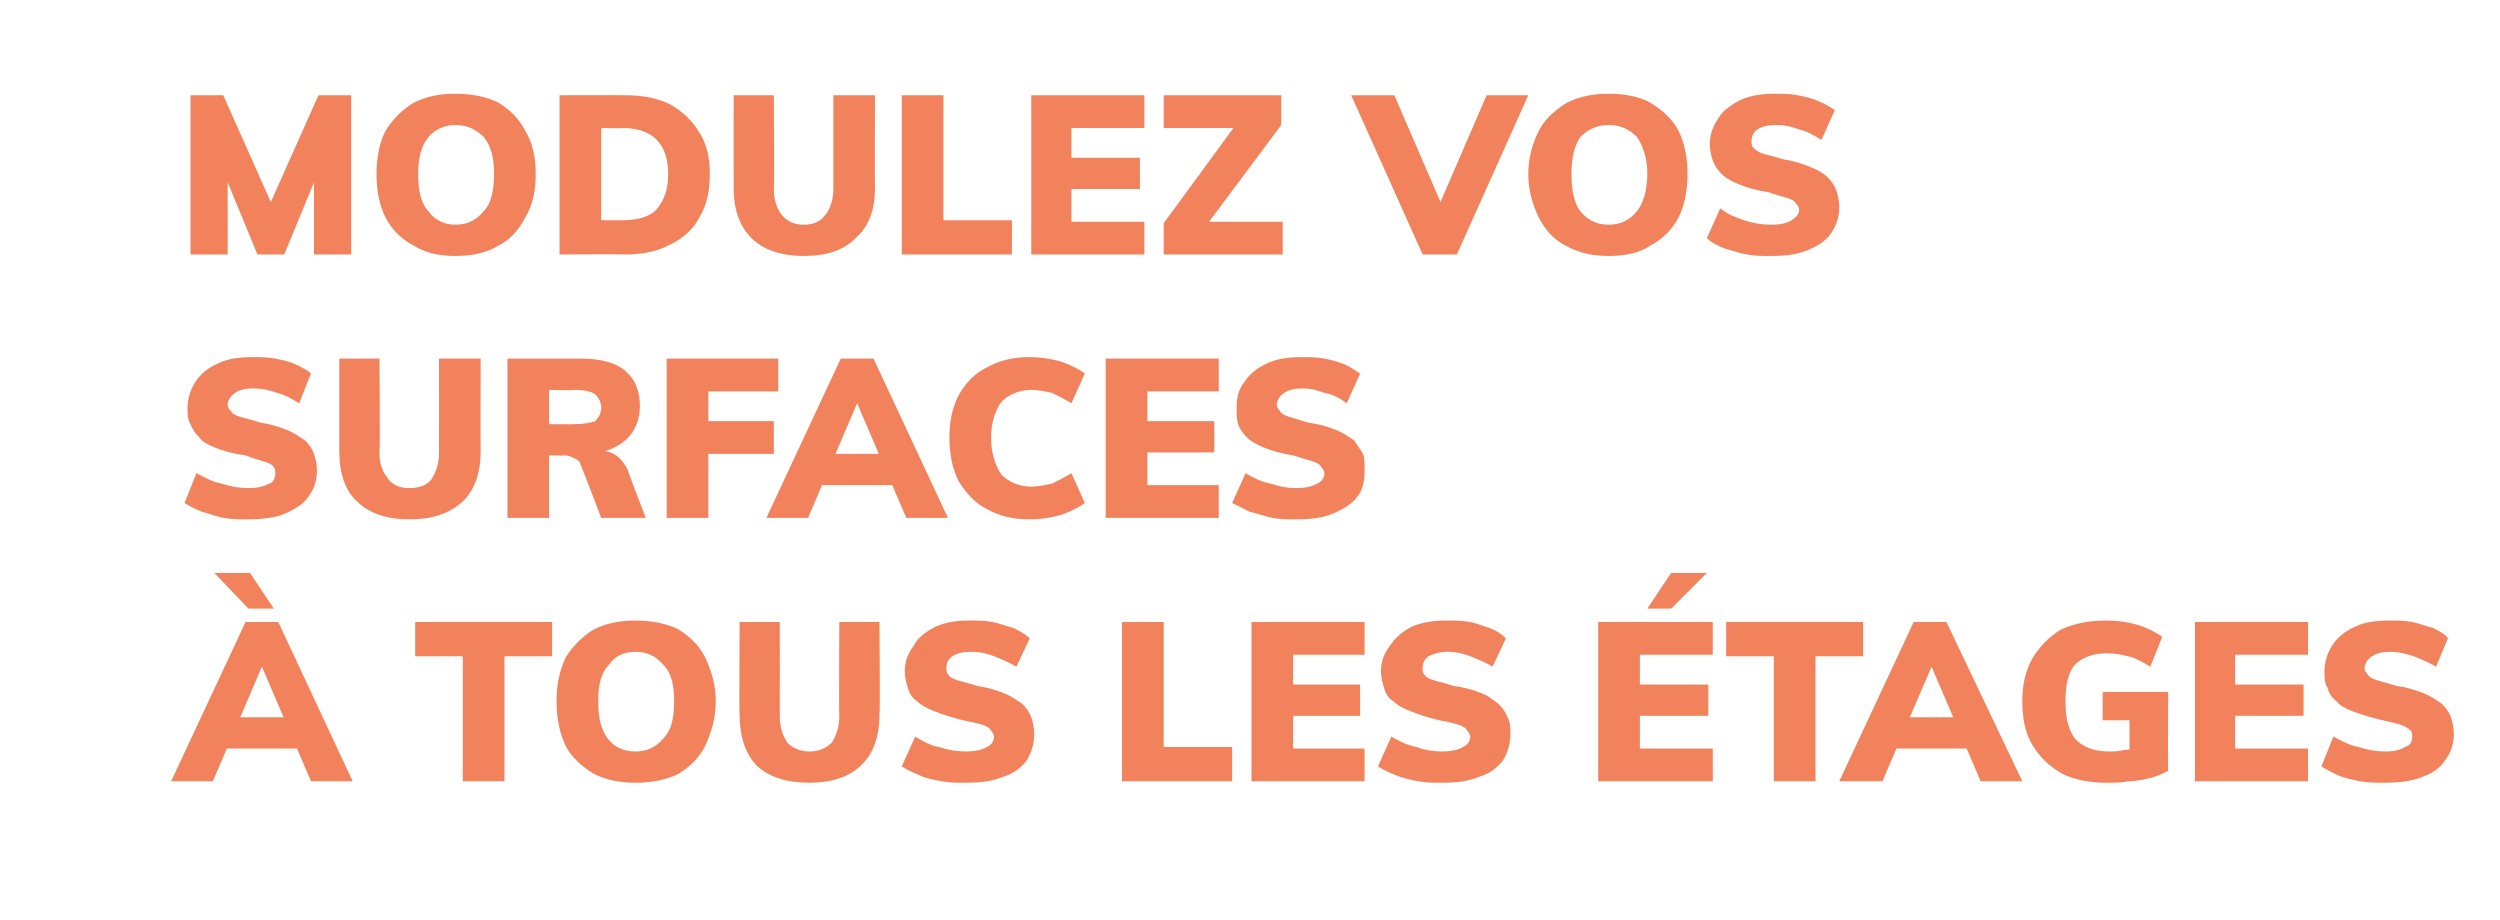
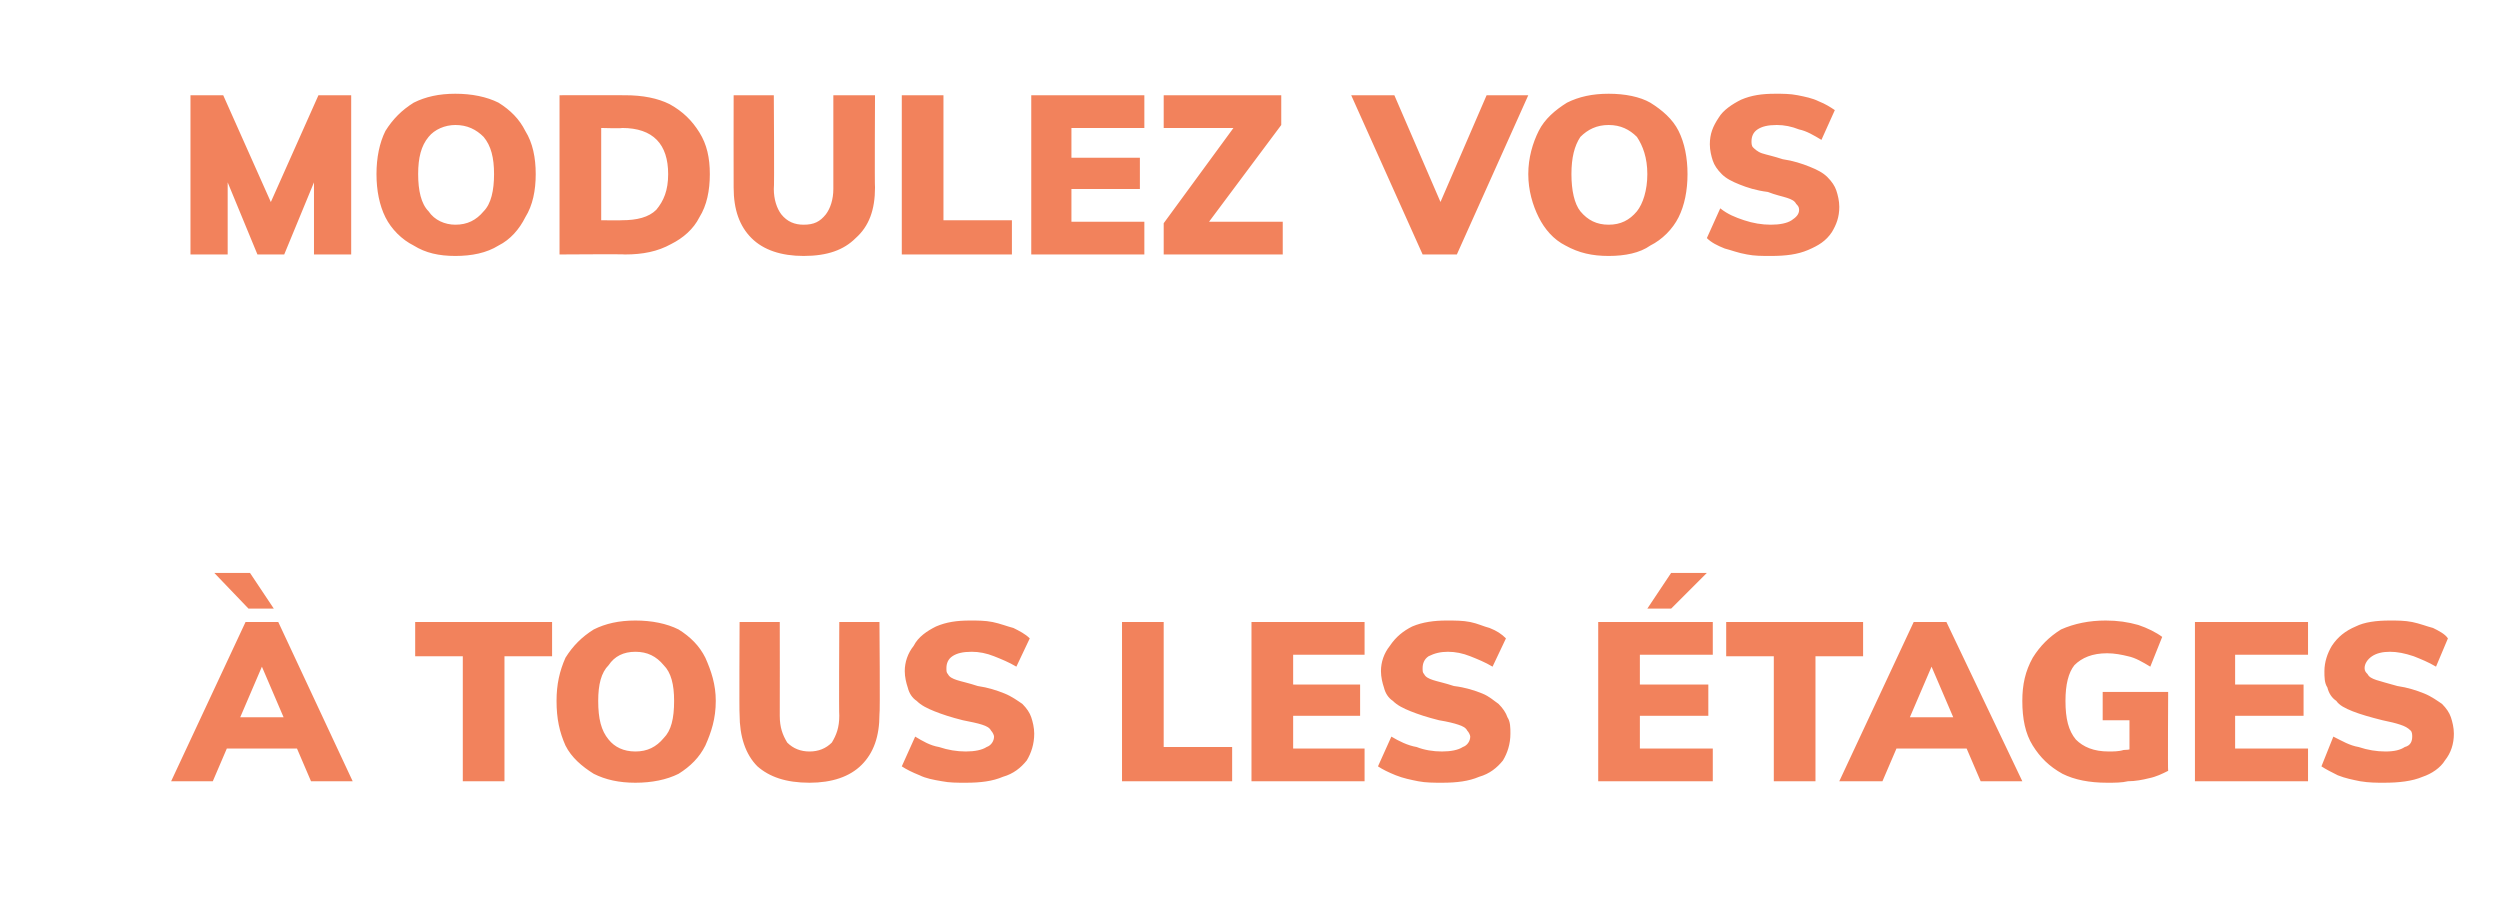
<svg xmlns="http://www.w3.org/2000/svg" version="1.1" width="168px" height="61.8px" viewBox="0 -2 168 61.8" style="top:-2px">
  <desc>modulEZ VOS SURFACES tous les tages</desc>
  <defs />
  <g id="Polygon61344">
    <path d="m14.3 50.5l-2.8 0l5-10.7l2.2 0l5 10.7l-2.8 0l-3.6-8.4l.6 0l-3.6 8.4zm-.5-2.2l1.1-2.1l5.2 0l1.1 2.1l-7.4 0zm2.9-9.4l-2.3-2.4l2.4 0l1.6 2.4l-1.7 0zm14.4 11.6l0-8.4l-3.2 0l0-2.3l9.2 0l0 2.3l-3.2 0l0 8.4l-2.8 0zm11.6.1c-1.1 0-2-.2-2.8-.6c-.8-.5-1.5-1.1-1.9-1.9c-.4-.9-.6-1.8-.6-3c0-1.1.2-2 .6-2.9c.5-.8 1.1-1.4 1.9-1.9c.8-.4 1.7-.6 2.8-.6c1.1 0 2.1.2 2.9.6c.8.5 1.4 1.1 1.8 1.9c.4.9.7 1.8.7 2.9c0 1.2-.3 2.1-.7 3c-.4.8-1 1.4-1.8 1.9c-.8.4-1.8.6-2.9.6zm0-2.1c.8 0 1.4-.3 1.9-.9c.5-.5.7-1.3.7-2.5c0-1.1-.2-1.9-.7-2.4c-.5-.6-1.1-.9-1.9-.9c-.8 0-1.4.3-1.8.9c-.5.5-.7 1.3-.7 2.4c0 1.2.2 2 .7 2.6c.4.5 1 .8 1.8.8zm11.7 2.1c-1.6 0-2.7-.4-3.5-1.1c-.8-.8-1.2-2-1.2-3.5c-.03 0 0-6.2 0-6.2l2.7 0c0 0 .01 6.3 0 6.3c0 .8.2 1.3.5 1.8c.4.4.9.6 1.5.6c.6 0 1.1-.2 1.5-.6c.3-.5.5-1 .5-1.8c-.03 0 0-6.3 0-6.3l2.7 0c0 0 .05 6.2 0 6.2c0 1.5-.4 2.6-1.2 3.4c-.8.8-2 1.2-3.5 1.2zm10.5 0c-.6 0-1.1 0-1.6-.1c-.6-.1-1.1-.2-1.5-.4c-.5-.2-.9-.4-1.2-.6c0 0 .9-2 .9-2c.5.3 1 .6 1.6.7c.6.2 1.2.3 1.8.3c.6 0 1.1-.1 1.4-.3c.3-.1.5-.4.5-.7c0-.1-.1-.3-.2-.4c-.1-.2-.3-.3-.6-.4c-.3-.1-.8-.2-1.3-.3c-.8-.2-1.4-.4-1.9-.6c-.5-.2-.9-.4-1.2-.7c-.3-.2-.5-.5-.6-.9c-.1-.3-.2-.7-.2-1.1c0-.6.2-1.2.6-1.7c.3-.6.9-1 1.5-1.3c.7-.3 1.4-.4 2.3-.4c.5 0 1 0 1.5.1c.5.1 1 .3 1.4.4c.4.2.8.4 1.1.7c0 0-.9 1.9-.9 1.9c-.5-.3-1-.5-1.5-.7c-.5-.2-1-.3-1.5-.3c-.6 0-1 .1-1.3.3c-.3.2-.4.5-.4.8c0 .2 0 .3.1.4c.1.2.3.3.6.4c.3.1.8.2 1.4.4c.7.1 1.3.3 1.8.5c.5.2.9.5 1.2.7c.3.3.5.6.6.9c.1.3.2.7.2 1.1c0 .7-.2 1.3-.5 1.8c-.4.5-.9.9-1.6 1.1c-.7.3-1.5.4-2.5.4zm10.5-.1l0-10.7l2.8 0l0 8.4l4.6 0l0 2.3l-7.4 0zm8.7 0l0-10.7l7.6 0l0 2.2l-4.8 0l0 2l4.5 0l0 2.1l-4.5 0l0 2.2l4.8 0l0 2.2l-7.6 0zm12.8.1c-.5 0-1.1 0-1.6-.1c-.5-.1-1-.2-1.5-.4c-.5-.2-.9-.4-1.2-.6c0 0 .9-2 .9-2c.5.3 1.1.6 1.7.7c.5.2 1.1.3 1.7.3c.6 0 1.1-.1 1.4-.3c.3-.1.5-.4.5-.7c0-.1-.1-.3-.2-.4c-.1-.2-.3-.3-.6-.4c-.3-.1-.7-.2-1.3-.3c-.8-.2-1.4-.4-1.9-.6c-.5-.2-.9-.4-1.2-.7c-.3-.2-.5-.5-.6-.9c-.1-.3-.2-.7-.2-1.1c0-.6.2-1.2.6-1.7c.4-.6.9-1 1.5-1.3c.7-.3 1.5-.4 2.3-.4c.6 0 1.1 0 1.6.1c.5.1.9.3 1.3.4c.5.2.8.4 1.1.7c0 0-.9 1.9-.9 1.9c-.5-.3-1-.5-1.5-.7c-.5-.2-1-.3-1.5-.3c-.5 0-.9.1-1.3.3c-.3.2-.4.5-.4.8c0 .2 0 .3.1.4c.1.2.3.3.6.4c.3.1.8.2 1.4.4c.8.1 1.4.3 1.9.5c.5.2.8.5 1.1.7c.3.3.5.6.6.9c.2.3.2.7.2 1.1c0 .7-.2 1.3-.5 1.8c-.4.5-.9.9-1.6 1.1c-.7.3-1.5.4-2.5.4zm10.5-.1l0-10.7l7.7 0l0 2.2l-4.9 0l0 2l4.6 0l0 2.1l-4.6 0l0 2.2l4.9 0l0 2.2l-7.7 0zm4.9-11.6l-1.6 0l1.6-2.4l2.4 0l-2.4 2.4zm6.9 11.6l0-8.4l-3.2 0l0-2.3l9.2 0l0 2.3l-3.2 0l0 8.4l-2.8 0zm7.3 0l-2.9 0l5-10.7l2.2 0l5.1 10.7l-2.8 0l-3.6-8.4l.6 0l-3.6 8.4zm-.6-2.2l1.1-2.1l5.3 0l1.1 2.1l-7.5 0zm15.7 2.3c-1.2 0-2.2-.2-3-.6c-.9-.5-1.5-1.1-2-1.9c-.5-.8-.7-1.8-.7-3c0-1.1.2-2 .7-2.9c.5-.8 1.1-1.4 1.9-1.9c.9-.4 1.9-.6 3-.6c.8 0 1.5.1 2.2.3c.6.2 1.2.5 1.6.8c0 0-.8 2-.8 2c-.5-.3-1-.6-1.5-.7c-.4-.1-.9-.2-1.4-.2c-1 0-1.7.3-2.2.8c-.4.5-.6 1.3-.6 2.4c0 1.2.2 2 .7 2.6c.5.5 1.2.8 2.2.8c.3 0 .7 0 1-.1c.4 0 .7-.1 1-.2c.05-.01-.6.8-.6.8l0-2.6l-1.8 0l0-1.9l4.4 0c0 0-.03 5.32 0 5.3c-.4.2-.8.4-1.3.5c-.4.1-.9.2-1.4.2c-.4.1-.9.1-1.4.1zm5.9-.1l0-10.7l7.6 0l0 2.2l-4.9 0l0 2l4.6 0l0 2.1l-4.6 0l0 2.2l4.9 0l0 2.2l-7.6 0zm12.7.1c-.5 0-1 0-1.6-.1c-.5-.1-1-.2-1.5-.4c-.4-.2-.8-.4-1.1-.6c0 0 .8-2 .8-2c.6.3 1.1.6 1.7.7c.6.2 1.2.3 1.8.3c.6 0 1-.1 1.3-.3c.4-.1.5-.4.5-.7c0-.1 0-.3-.1-.4c-.2-.2-.4-.3-.7-.4c-.3-.1-.7-.2-1.2-.3c-.8-.2-1.5-.4-2-.6c-.5-.2-.9-.4-1.1-.7c-.3-.2-.5-.5-.6-.9c-.2-.3-.2-.7-.2-1.1c0-.6.2-1.2.5-1.7c.4-.6.9-1 1.6-1.3c.6-.3 1.4-.4 2.3-.4c.5 0 1 0 1.5.1c.5.1 1 .3 1.4.4c.4.2.8.4 1 .7c0 0-.8 1.9-.8 1.9c-.5-.3-1-.5-1.5-.7c-.6-.2-1.1-.3-1.6-.3c-.5 0-.9.1-1.2.3c-.3.2-.5.5-.5.8c0 .2.1.3.2.4c.1.2.3.3.6.4c.3.1.7.2 1.4.4c.7.1 1.3.3 1.8.5c.5.2.9.5 1.2.7c.3.3.5.6.6.9c.1.3.2.7.2 1.1c0 .7-.2 1.3-.6 1.8c-.3.5-.9.9-1.5 1.1c-.7.3-1.6.4-2.6.4z" stroke="none" fill="#f2825c" />
  </g>
  <g id="Polygon61343">
-     <path d="m16.6 32.9c-.5 0-1 0-1.6-.1c-.5-.1-1-.3-1.4-.4c-.5-.2-.9-.4-1.2-.6c0 0 .8-2 .8-2c.6.3 1.1.6 1.7.7c.6.2 1.2.3 1.8.3c.6 0 1-.1 1.4-.3c.3-.1.4-.4.4-.7c0-.1 0-.3-.1-.4c-.1-.2-.4-.3-.7-.4c-.3-.1-.7-.2-1.2-.4c-.8-.1-1.5-.3-2-.5c-.5-.2-.9-.4-1.1-.7c-.3-.3-.5-.6-.6-.9c-.2-.3-.2-.7-.2-1.1c0-.6.2-1.2.5-1.7c.4-.6.9-1 1.6-1.3c.6-.3 1.4-.4 2.3-.4c.5 0 1 0 1.5.1c.5.1 1 .2 1.4.4c.4.2.8.4 1 .6c0 0-.8 2-.8 2c-.5-.3-1-.6-1.5-.7c-.5-.2-1.1-.3-1.6-.3c-.5 0-.9.1-1.2.3c-.3.2-.5.5-.5.8c0 .2.1.3.2.4c.1.2.3.3.6.4c.3.1.8.2 1.4.4c.7.1 1.3.3 1.8.5c.5.2.9.5 1.2.7c.3.3.5.6.6.9c.1.3.2.7.2 1.1c0 .7-.2 1.3-.6 1.8c-.3.5-.9.8-1.5 1.1c-.7.3-1.6.4-2.6.4zm10.9 0c-1.5 0-2.7-.4-3.5-1.2c-.8-.7-1.2-1.9-1.2-3.4c0-.01 0-6.2 0-6.2l2.7 0c0 0 .05 6.29 0 6.3c0 .8.2 1.3.6 1.8c.3.4.8.6 1.4.6c.7 0 1.2-.2 1.5-.6c.3-.5.5-1 .5-1.8c.01-.01 0-6.3 0-6.3l2.8 0c0 0-.02 6.19 0 6.2c0 1.5-.4 2.6-1.2 3.4c-.9.8-2 1.2-3.6 1.2zm6.6-.1l0-10.7c0 0 4.99.01 5 0c1.3 0 2.3.3 2.9.8c.7.6 1 1.4 1 2.4c0 1-.4 1.8-1 2.3c-.7.6-1.6.9-2.8.9c0 0 1.2-.2 1.2-.2c.4 0 .7.1 1 .3c.3.2.6.6.8 1c-.05.01 1.2 3.2 1.2 3.2l-3 0c0 0-1.35-3.57-1.4-3.6c0-.2-.2-.3-.4-.4c-.2-.1-.4-.2-.7-.2c.02.03-1 0-1 0l0 4.2l-2.8 0zm2.8-6.3c0 0 1.74.03 1.7 0c.7 0 1.1-.1 1.4-.2c.2-.2.4-.5.4-.9c0-.4-.2-.7-.4-.9c-.3-.2-.7-.3-1.4-.3c.04.04-1.7 0-1.7 0l0 2.3zm7.9 6.3l0-10.7l7.5 0l0 2.2l-4.7 0l0 2l4.4 0l0 2.2l-4.4 0l0 4.3l-2.8 0zm9.5 0l-2.8 0l5-10.7l2.2 0l5 10.7l-2.8 0l-3.6-8.4l.6 0l-3.6 8.4zm-.5-2.2l1.1-2.1l5.2 0l1.1 2.1l-7.4 0zm15.4 2.3c-1.1 0-2-.2-2.9-.7c-.8-.4-1.4-1.1-1.9-1.9c-.4-.8-.6-1.8-.6-2.9c0-1.1.2-2 .6-2.8c.5-.9 1.1-1.5 1.9-1.9c.9-.5 1.8-.7 2.9-.7c.7 0 1.4.1 2.1.3c.6.2 1.2.5 1.6.8c0 0-.9 2-.9 2c-.5-.3-.9-.5-1.3-.7c-.5-.1-.9-.2-1.4-.2c-.8 0-1.5.3-2 .8c-.4.5-.7 1.4-.7 2.4c0 1.1.3 1.9.7 2.5c.5.5 1.2.8 2 .8c.5 0 .9-.1 1.4-.2c.4-.2.8-.4 1.3-.7c0 0 .9 2 .9 2c-.4.3-1 .6-1.6.8c-.7.2-1.4.3-2.1.3zm5.1-.1l0-10.7l7.6 0l0 2.2l-4.8 0l0 2l4.5 0l0 2.1l-4.5 0l0 2.2l4.8 0l0 2.2l-7.6 0zm12.8.1c-.5 0-1.1 0-1.6-.1c-.5-.1-1-.3-1.5-.4c-.4-.2-.8-.4-1.2-.6c0 0 .9-2 .9-2c.5.3 1.1.6 1.7.7c.6.2 1.1.3 1.7.3c.6 0 1.1-.1 1.4-.3c.3-.1.5-.4.5-.7c0-.1-.1-.3-.2-.4c-.1-.2-.3-.3-.6-.4c-.3-.1-.7-.2-1.3-.4c-.7-.1-1.4-.3-1.9-.5c-.5-.2-.9-.4-1.2-.7c-.3-.3-.5-.6-.6-.9c-.1-.3-.1-.7-.1-1.1c0-.6.1-1.2.5-1.7c.4-.6.9-1 1.6-1.3c.6-.3 1.4-.4 2.3-.4c.5 0 1 0 1.5.1c.5.1.9.2 1.4.4c.4.2.7.4 1 .6c0 0-.9 2-.9 2c-.4-.3-.9-.6-1.5-.7c-.5-.2-1-.3-1.5-.3c-.5 0-.9.1-1.2.3c-.3.2-.5.5-.5.8c0 .2.1.3.2.4c.1.2.3.3.6.4c.3.1.7.2 1.3.4c.8.1 1.4.3 1.9.5c.5.2.9.5 1.2.7c.2.3.4.6.6.9c.1.3.1.7.1 1.1c0 .7-.1 1.3-.5 1.8c-.4.5-.9.8-1.6 1.1c-.7.3-1.5.4-2.5.4z" stroke="none" fill="#f2825c" />
-   </g>
+     </g>
  <g id="Polygon61342">
    <path d="m12.8 15.1l0-10.7l2.2 0l3.7 8.3l-1 0l3.7-8.3l2.2 0l0 10.7l-2.5 0l0-6.4l.6.1l-2.6 6.3l-1.8 0l-2.6-6.3l.6-.1l0 6.4l-2.5 0zm17.8.1c-1.1 0-2-.2-2.8-.7c-.8-.4-1.5-1.1-1.9-1.9c-.4-.8-.6-1.8-.6-2.9c0-1.1.2-2.1.6-2.9c.5-.8 1.1-1.4 1.9-1.9c.8-.4 1.7-.6 2.8-.6c1.1 0 2.1.2 2.9.6c.8.5 1.4 1.1 1.8 1.9c.5.8.7 1.8.7 2.9c0 1.1-.2 2.1-.7 2.9c-.4.8-1 1.5-1.8 1.9c-.8.5-1.8.7-2.9.7zm0-2.1c.8 0 1.4-.3 1.9-.9c.5-.5.7-1.4.7-2.5c0-1.1-.2-1.9-.7-2.5c-.5-.5-1.1-.8-1.9-.8c-.7 0-1.4.3-1.8.8c-.5.6-.7 1.4-.7 2.5c0 1.1.2 2 .7 2.5c.4.6 1.1.9 1.8.9zm7 2l0-10.7c0 0 4.39-.01 4.4 0c1.2 0 2.2.2 3 .6c.9.5 1.5 1.1 2 1.9c.5.8.7 1.7.7 2.8c0 1.1-.2 2.1-.7 2.9c-.4.8-1.1 1.4-1.9 1.8c-.9.5-1.9.7-3.1.7c-.01-.03-4.4 0-4.4 0zm2.8-2.3c0 0 1.39.02 1.4 0c1 0 1.8-.2 2.3-.7c.5-.6.8-1.3.8-2.4c0-2-1-3.1-3.1-3.1c-.01.04-1.4 0-1.4 0l0 6.2zm13.6 2.4c-1.5 0-2.7-.4-3.5-1.2c-.8-.8-1.2-1.9-1.2-3.4c-.01-.03 0-6.2 0-6.2l2.7 0c0 0 .04 6.28 0 6.3c0 .7.2 1.3.5 1.7c.4.5.9.7 1.5.7c.7 0 1.1-.2 1.5-.7c.3-.4.5-1 .5-1.7c0-.02 0-6.3 0-6.3l2.8 0c0 0-.03 6.17 0 6.2c0 1.5-.4 2.6-1.3 3.4c-.8.8-1.9 1.2-3.5 1.2zm6.6-.1l0-10.7l2.8 0l0 8.4l4.6 0l0 2.3l-7.4 0zm8.7 0l0-10.7l7.6 0l0 2.2l-4.9 0l0 2l4.6 0l0 2.1l-4.6 0l0 2.2l4.9 0l0 2.2l-7.6 0zm8.9 0l0-2.1l5.2-7.1l0 .7l-5.2 0l0-2.2l7.9 0l0 2l-5.3 7.1l0-.6l5.4 0l0 2.2l-8 0zm17.4 0l-4.8-10.7l2.9 0l3.5 8.1l-.8 0l3.5-8.1l2.8 0l-4.8 10.7l-2.3 0zm12.5.1c-1.1 0-2-.2-2.9-.7c-.8-.4-1.4-1.1-1.8-1.9c-.4-.8-.7-1.8-.7-2.9c0-1.1.3-2.1.7-2.9c.4-.8 1.1-1.4 1.9-1.9c.8-.4 1.7-.6 2.8-.6c1.1 0 2.1.2 2.8.6c.8.5 1.5 1.1 1.9 1.9c.4.8.6 1.8.6 2.9c0 1.1-.2 2.1-.6 2.9c-.4.8-1.1 1.5-1.9 1.9c-.7.5-1.7.7-2.8.7zm0-2.1c.8 0 1.4-.3 1.9-.9c.4-.5.7-1.4.7-2.5c0-1.1-.3-1.9-.7-2.5c-.5-.5-1.1-.8-1.9-.8c-.8 0-1.4.3-1.9.8c-.4.6-.6 1.4-.6 2.5c0 1.1.2 2 .6 2.5c.5.6 1.1.9 1.9.9zm10.9 2.1c-.6 0-1.1 0-1.6-.1c-.6-.1-1.1-.3-1.5-.4c-.5-.2-.9-.4-1.2-.7c0 0 .9-2 .9-2c.5.4 1 .6 1.6.8c.6.2 1.2.3 1.8.3c.6 0 1.1-.1 1.4-.3c.3-.2.5-.4.5-.7c0-.2-.1-.3-.2-.4c-.1-.2-.3-.3-.6-.4c-.3-.1-.8-.2-1.3-.4c-.8-.1-1.4-.3-1.9-.5c-.5-.2-.9-.4-1.2-.7c-.3-.3-.5-.6-.6-.9c-.1-.3-.2-.7-.2-1.1c0-.7.2-1.2.6-1.8c.3-.5.9-.9 1.5-1.2c.7-.3 1.4-.4 2.3-.4c.5 0 1 0 1.5.1c.5.1 1 .2 1.4.4c.5.2.8.4 1.1.6c0 0-.9 2-.9 2c-.5-.3-1-.6-1.5-.7c-.5-.2-1-.3-1.5-.3c-.6 0-1 .1-1.3.3c-.3.2-.4.5-.4.8c0 .1 0 .3.1.4c.1.1.3.3.6.4c.3.1.8.2 1.4.4c.7.1 1.3.3 1.8.5c.5.2.9.4 1.2.7c.3.3.5.6.6.9c.1.3.2.7.2 1.1c0 .7-.2 1.2-.5 1.7c-.4.6-.9.9-1.6 1.2c-.7.3-1.5.4-2.5.4z" stroke="none" fill="#f2825c" />
  </g>
</svg>